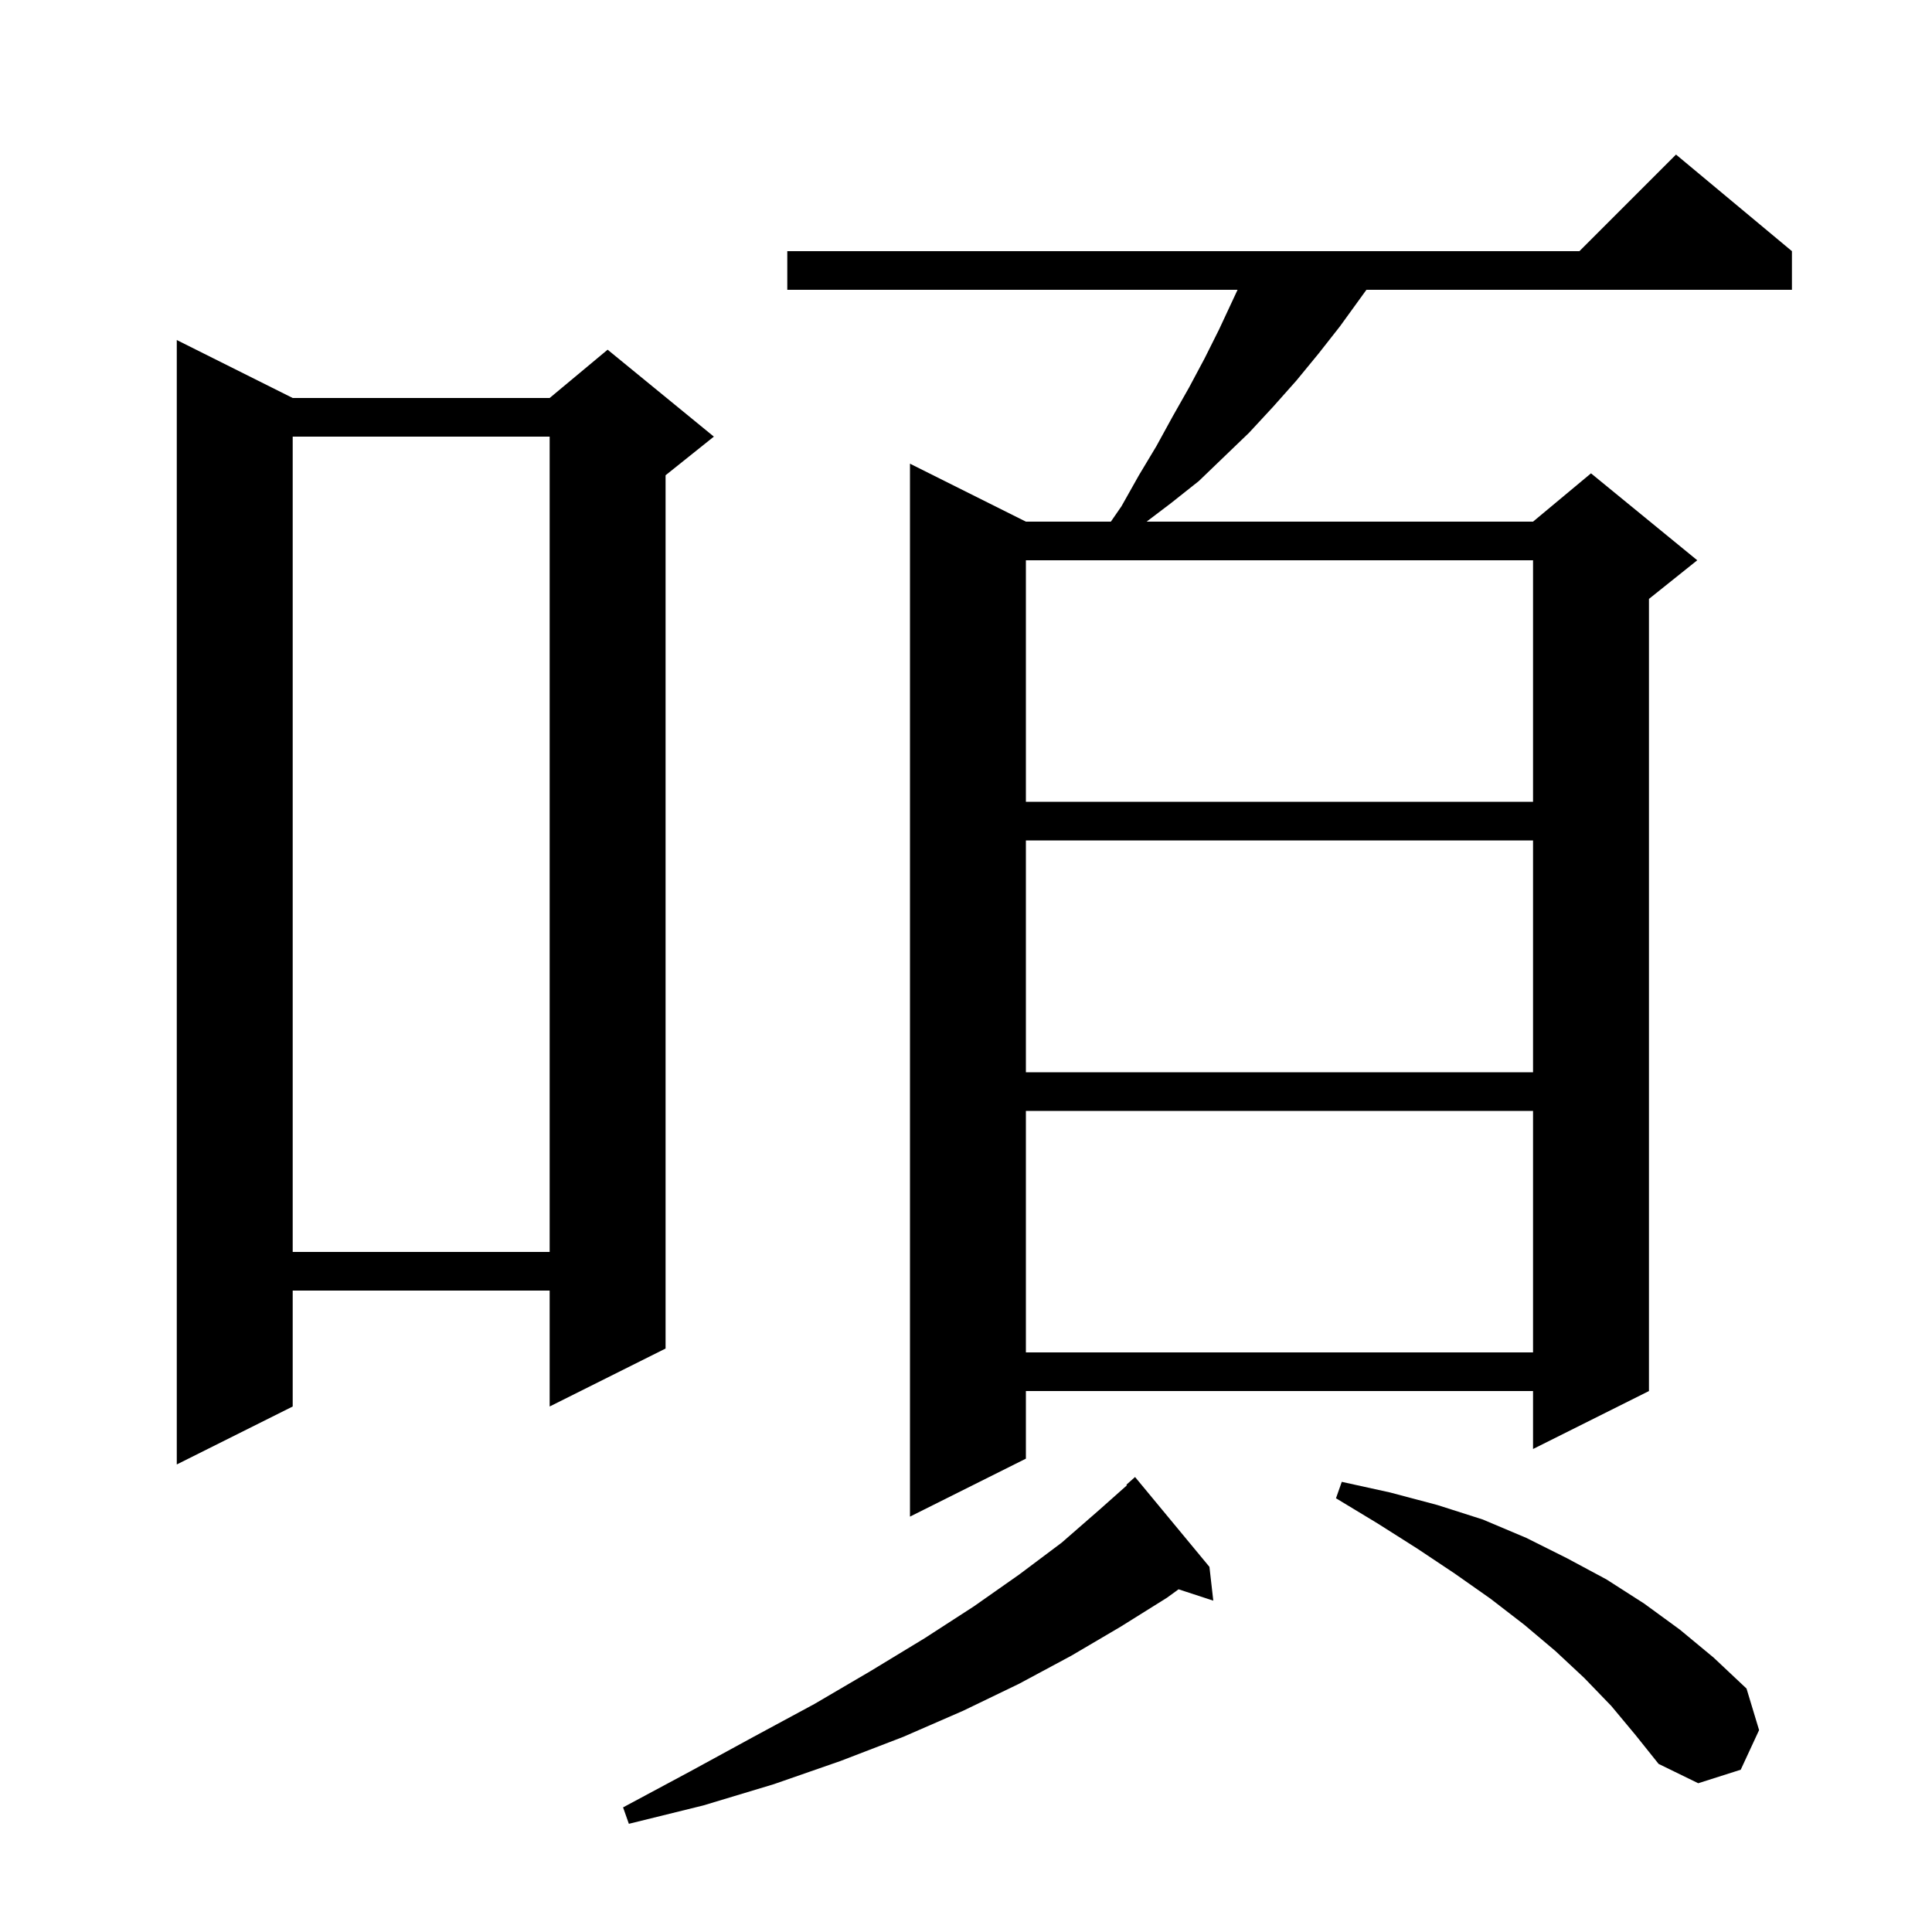
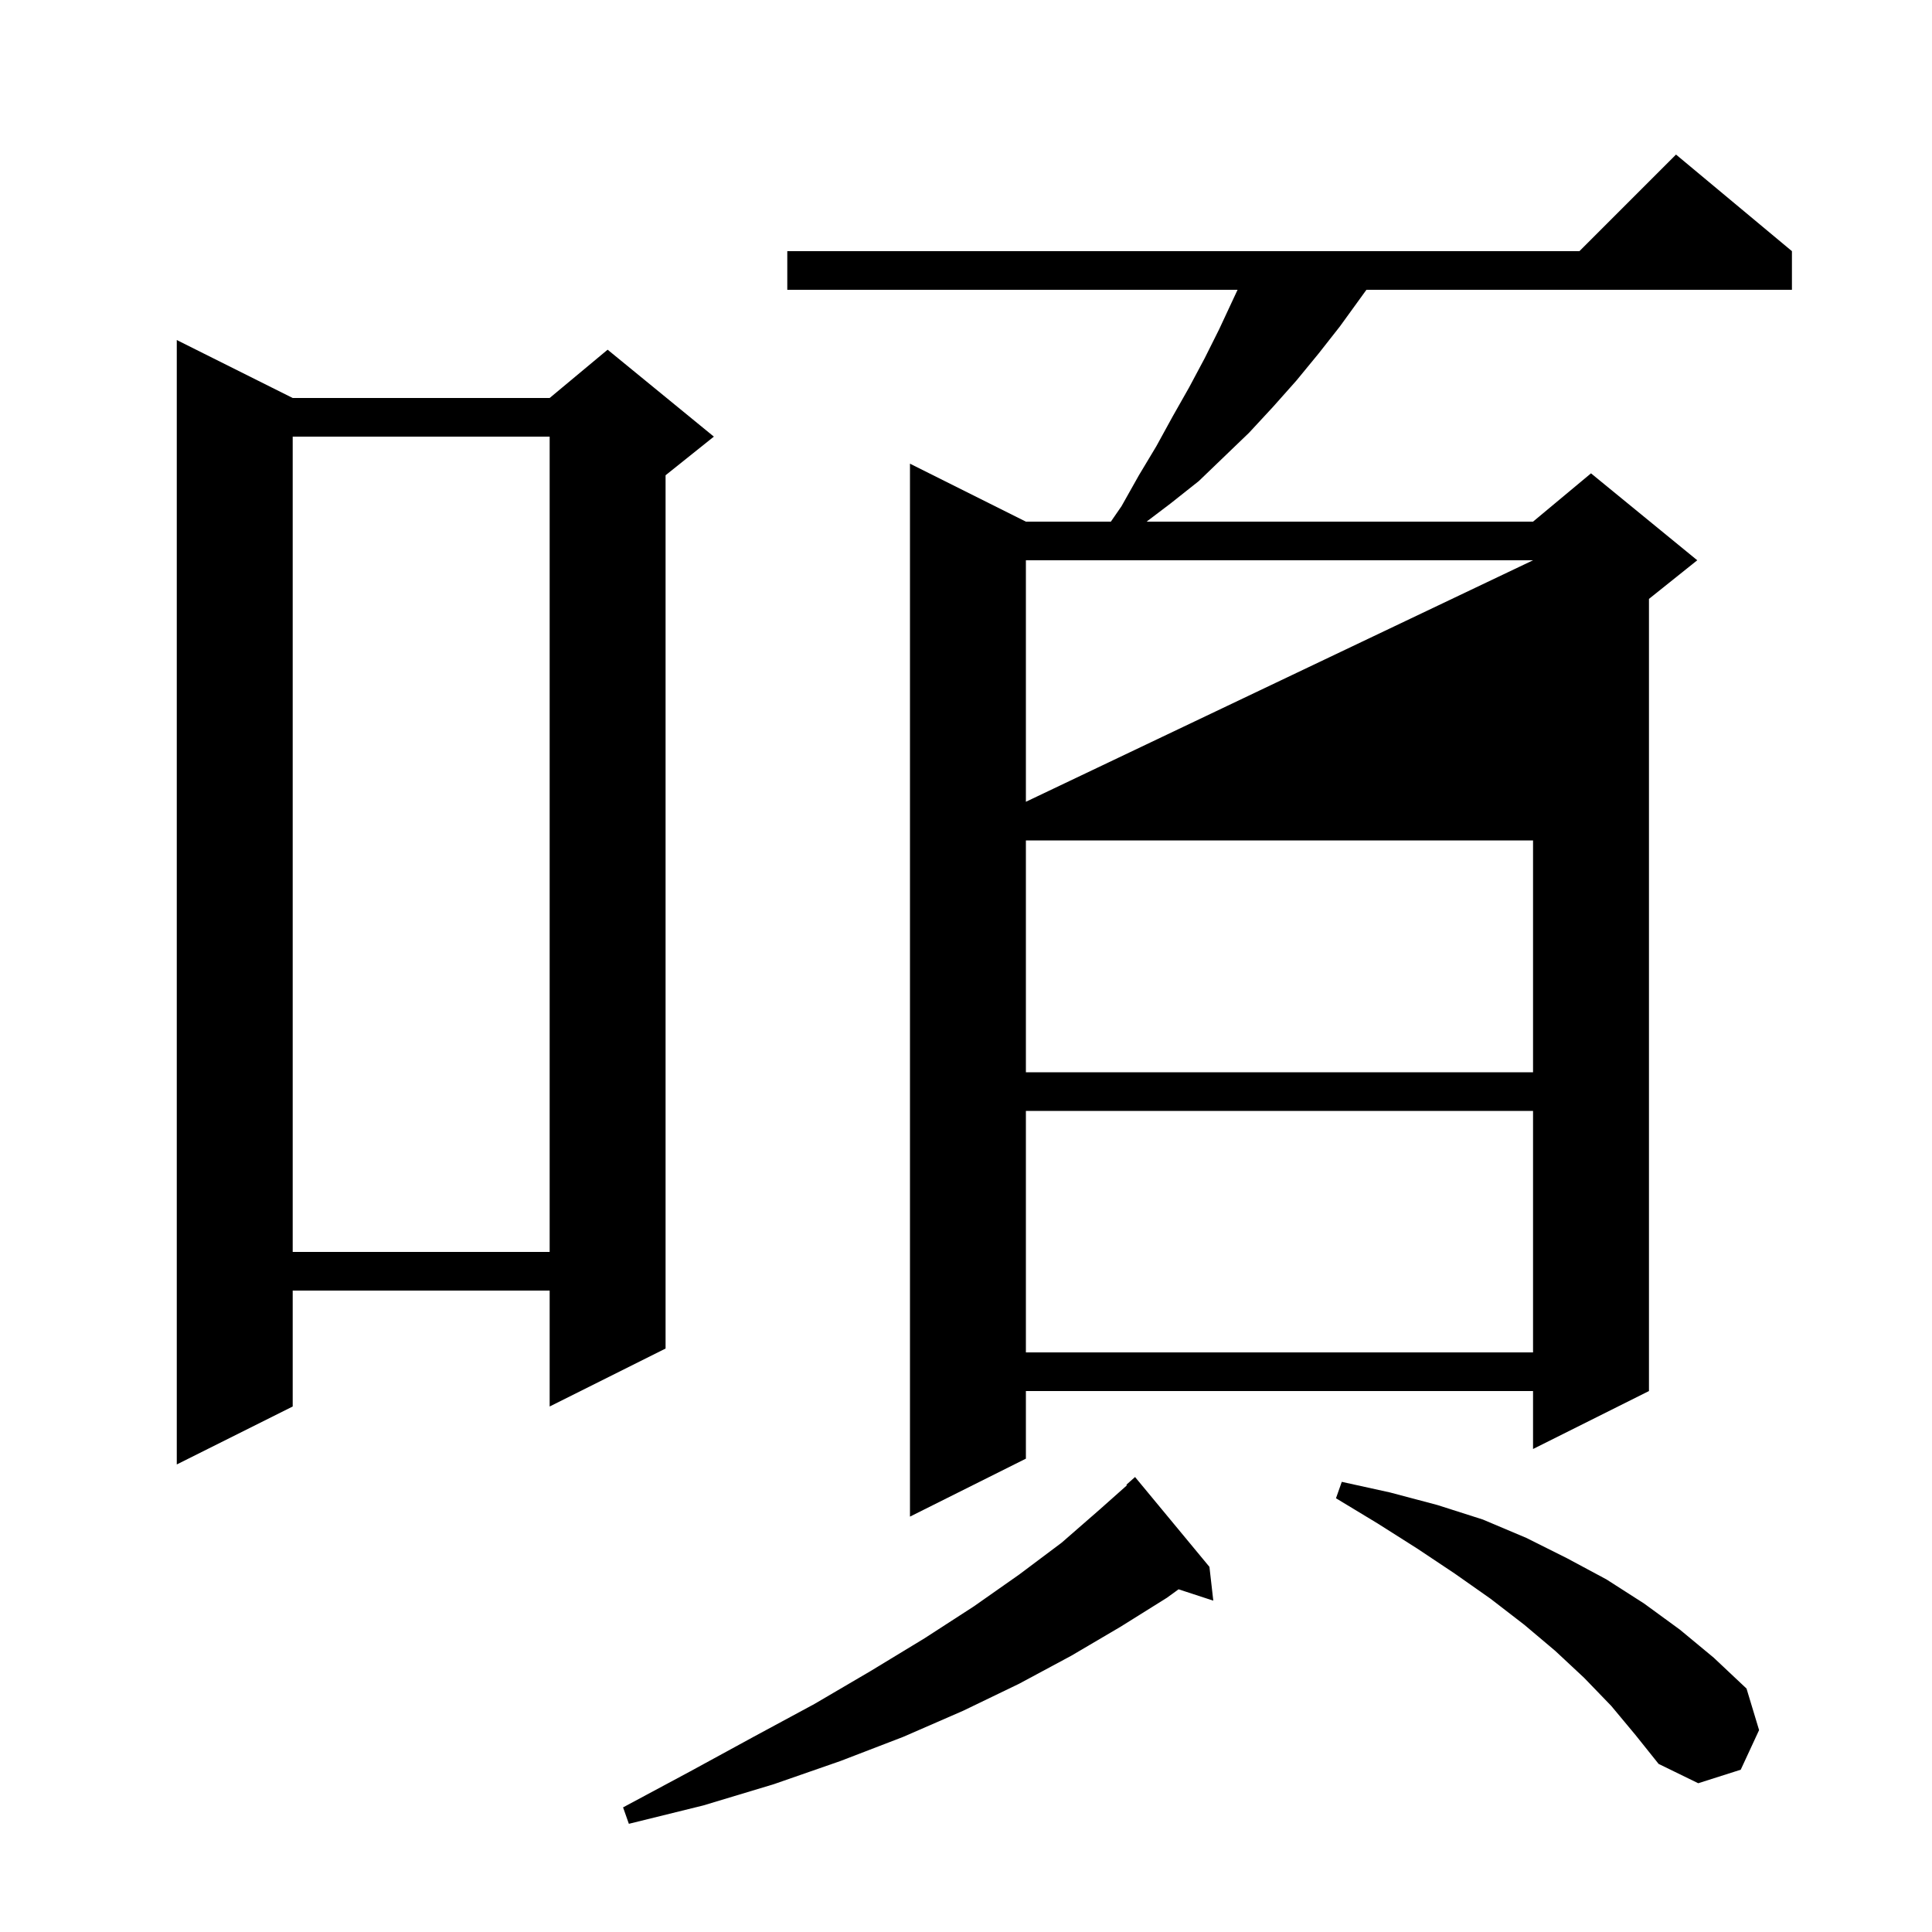
<svg xmlns="http://www.w3.org/2000/svg" version="1.1" baseProfile="full" viewBox="0 0 200 200" width="200" height="200">
  <g fill="black">
-     <path d="M 125.2 162.2 L 125.6 165.7 L 122.005 164.524 L 120.8 165.4 L 116.0 168.4 L 110.9 171.4 L 105.5 174.3 L 99.7 177.1 L 93.5 179.8 L 87.0 182.3 L 80.1 184.7 L 72.8 186.9 L 65.1 188.8 L 64.5 187.1 L 71.4 183.4 L 78.0 179.8 L 84.3 176.4 L 90.1 173.0 L 95.7 169.6 L 100.8 166.3 L 105.5 163.0 L 109.9 159.7 L 113.8 156.3 L 116.659 153.758 L 116.6 153.7 L 117.5 152.9 Z M 166.8 176.6 L 164.0 173.7 L 161.0 170.9 L 157.8 168.2 L 154.3 165.5 L 150.6 162.9 L 146.7 160.3 L 142.6 157.7 L 138.3 155.1 L 138.9 153.4 L 143.9 154.5 L 148.8 155.8 L 153.5 157.3 L 158.0 159.2 L 162.2 161.3 L 166.3 163.5 L 170.2 166.0 L 173.9 168.7 L 177.4 171.6 L 180.8 174.8 L 182.1 179.1 L 180.2 183.2 L 175.8 184.6 L 171.7 182.6 L 169.3 179.6 Z M 185.5 26.0 L 185.5 30.0 L 141.452 30.0 L 138.7 33.8 L 136.5 36.6 L 134.2 39.4 L 131.8 42.1 L 129.3 44.8 L 124.1 49.8 L 121.2 52.1 L 118.695 54.0 L 158.7 54.0 L 164.7 49.0 L 175.7 58.0 L 170.7 62.0 L 170.7 144.0 L 158.7 150.0 L 158.7 144.0 L 106.2 144.0 L 106.2 151.0 L 94.2 157.0 L 94.2 48.0 L 106.2 54.0 L 114.997 54.0 L 116.1 52.4 L 117.9 49.2 L 119.7 46.2 L 121.4 43.1 L 123.1 40.1 L 124.7 37.1 L 126.2 34.1 L 128.113 30.0 L 81.5 30.0 L 81.5 26.0 L 163.5 26.0 L 173.5 16.0 Z M 30.3 41.2 L 56.9 41.2 L 62.9 36.2 L 73.9 45.2 L 68.9 49.2 L 68.9 139.6 L 56.9 145.6 L 56.9 133.6 L 30.3 133.6 L 30.3 145.6 L 18.3 151.6 L 18.3 35.2 Z M 106.2 115.0 L 106.2 140.0 L 158.7 140.0 L 158.7 115.0 Z M 30.3 45.2 L 30.3 129.6 L 56.9 129.6 L 56.9 45.2 Z M 106.2 87.0 L 106.2 111.0 L 158.7 111.0 L 158.7 87.0 Z M 106.2 58.0 L 106.2 83.0 L 158.7 83.0 L 158.7 58.0 Z " />
+     <path d="M 125.2 162.2 L 125.6 165.7 L 122.005 164.524 L 120.8 165.4 L 116.0 168.4 L 110.9 171.4 L 105.5 174.3 L 99.7 177.1 L 93.5 179.8 L 87.0 182.3 L 80.1 184.7 L 72.8 186.9 L 65.1 188.8 L 64.5 187.1 L 71.4 183.4 L 78.0 179.8 L 84.3 176.4 L 90.1 173.0 L 95.7 169.6 L 100.8 166.3 L 105.5 163.0 L 109.9 159.7 L 113.8 156.3 L 116.659 153.758 L 116.6 153.7 L 117.5 152.9 Z M 166.8 176.6 L 164.0 173.7 L 161.0 170.9 L 157.8 168.2 L 154.3 165.5 L 150.6 162.9 L 146.7 160.3 L 142.6 157.7 L 138.3 155.1 L 138.9 153.4 L 143.9 154.5 L 148.8 155.8 L 153.5 157.3 L 158.0 159.2 L 162.2 161.3 L 166.3 163.5 L 170.2 166.0 L 173.9 168.7 L 177.4 171.6 L 180.8 174.8 L 182.1 179.1 L 180.2 183.2 L 175.8 184.6 L 171.7 182.6 L 169.3 179.6 Z M 185.5 26.0 L 185.5 30.0 L 141.452 30.0 L 138.7 33.8 L 136.5 36.6 L 134.2 39.4 L 131.8 42.1 L 129.3 44.8 L 124.1 49.8 L 121.2 52.1 L 118.695 54.0 L 158.7 54.0 L 164.7 49.0 L 175.7 58.0 L 170.7 62.0 L 170.7 144.0 L 158.7 150.0 L 158.7 144.0 L 106.2 144.0 L 106.2 151.0 L 94.2 157.0 L 94.2 48.0 L 106.2 54.0 L 114.997 54.0 L 116.1 52.4 L 117.9 49.2 L 119.7 46.2 L 121.4 43.1 L 123.1 40.1 L 124.7 37.1 L 126.2 34.1 L 128.113 30.0 L 81.5 30.0 L 81.5 26.0 L 163.5 26.0 L 173.5 16.0 Z M 30.3 41.2 L 56.9 41.2 L 62.9 36.2 L 73.9 45.2 L 68.9 49.2 L 68.9 139.6 L 56.9 145.6 L 56.9 133.6 L 30.3 133.6 L 30.3 145.6 L 18.3 151.6 L 18.3 35.2 Z M 106.2 115.0 L 106.2 140.0 L 158.7 140.0 L 158.7 115.0 Z M 30.3 45.2 L 30.3 129.6 L 56.9 129.6 L 56.9 45.2 Z M 106.2 87.0 L 106.2 111.0 L 158.7 111.0 L 158.7 87.0 Z M 106.2 58.0 L 106.2 83.0 L 158.7 58.0 Z " />
  </g>
</svg>